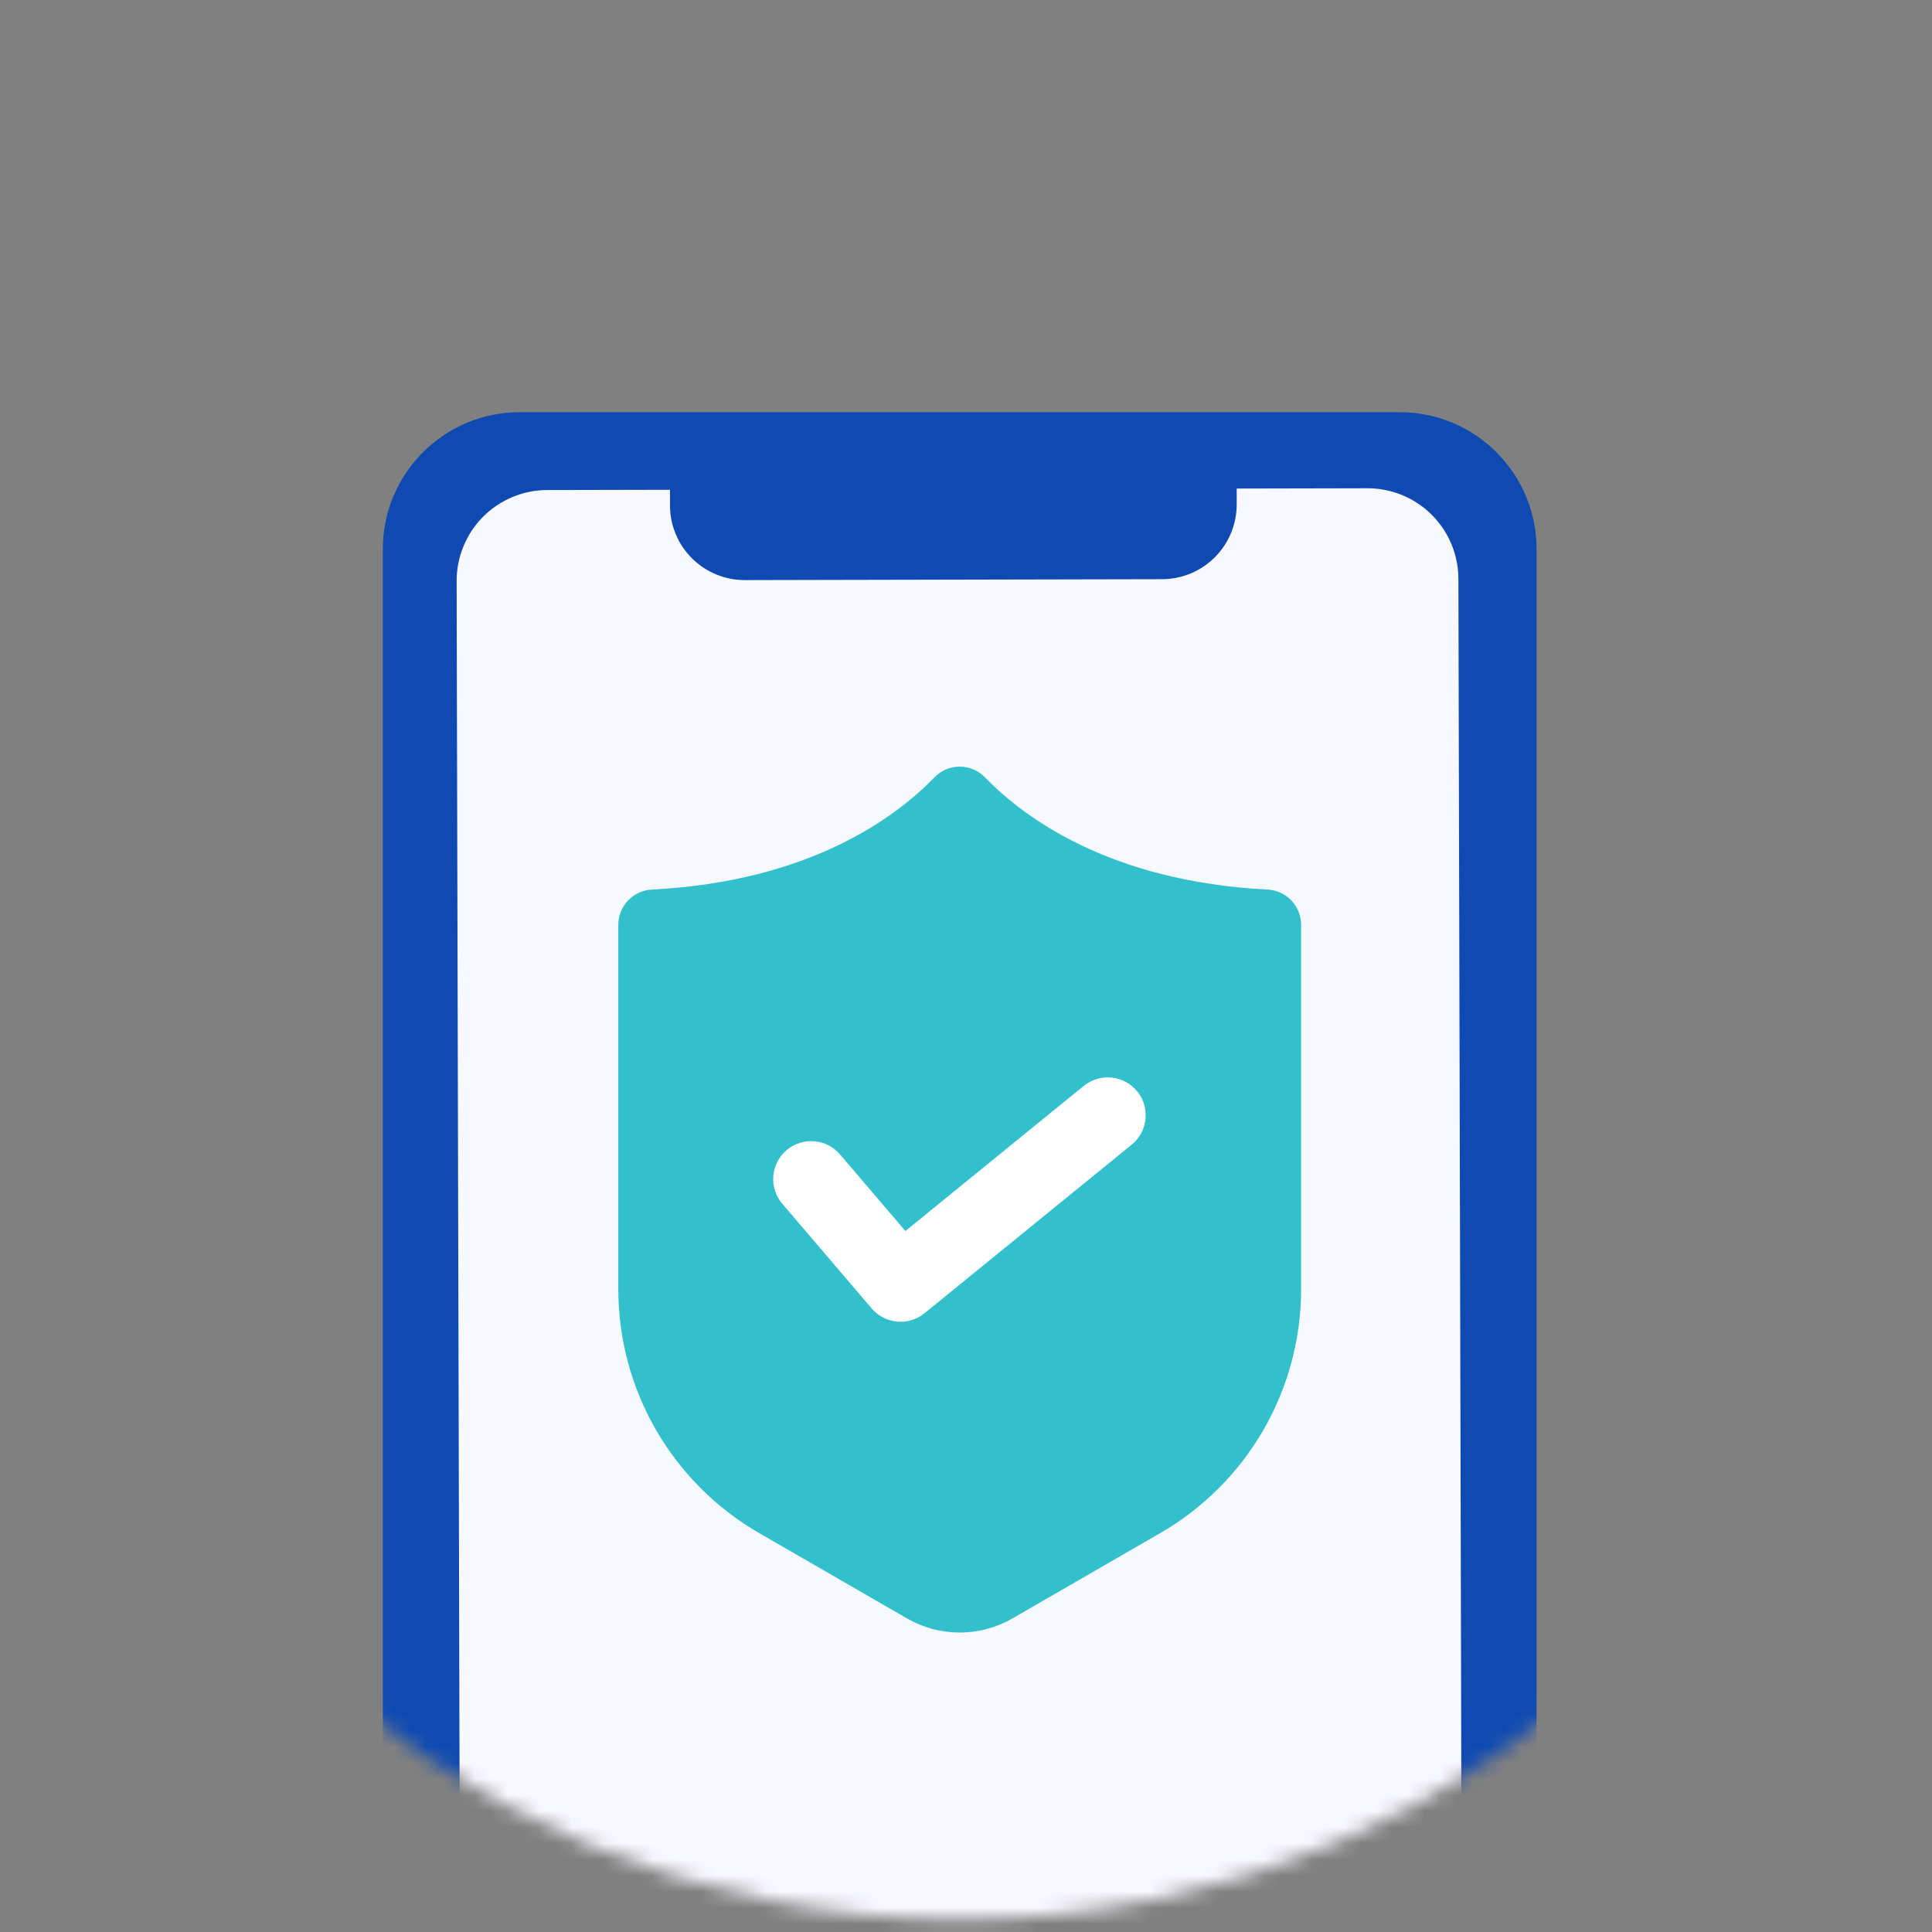
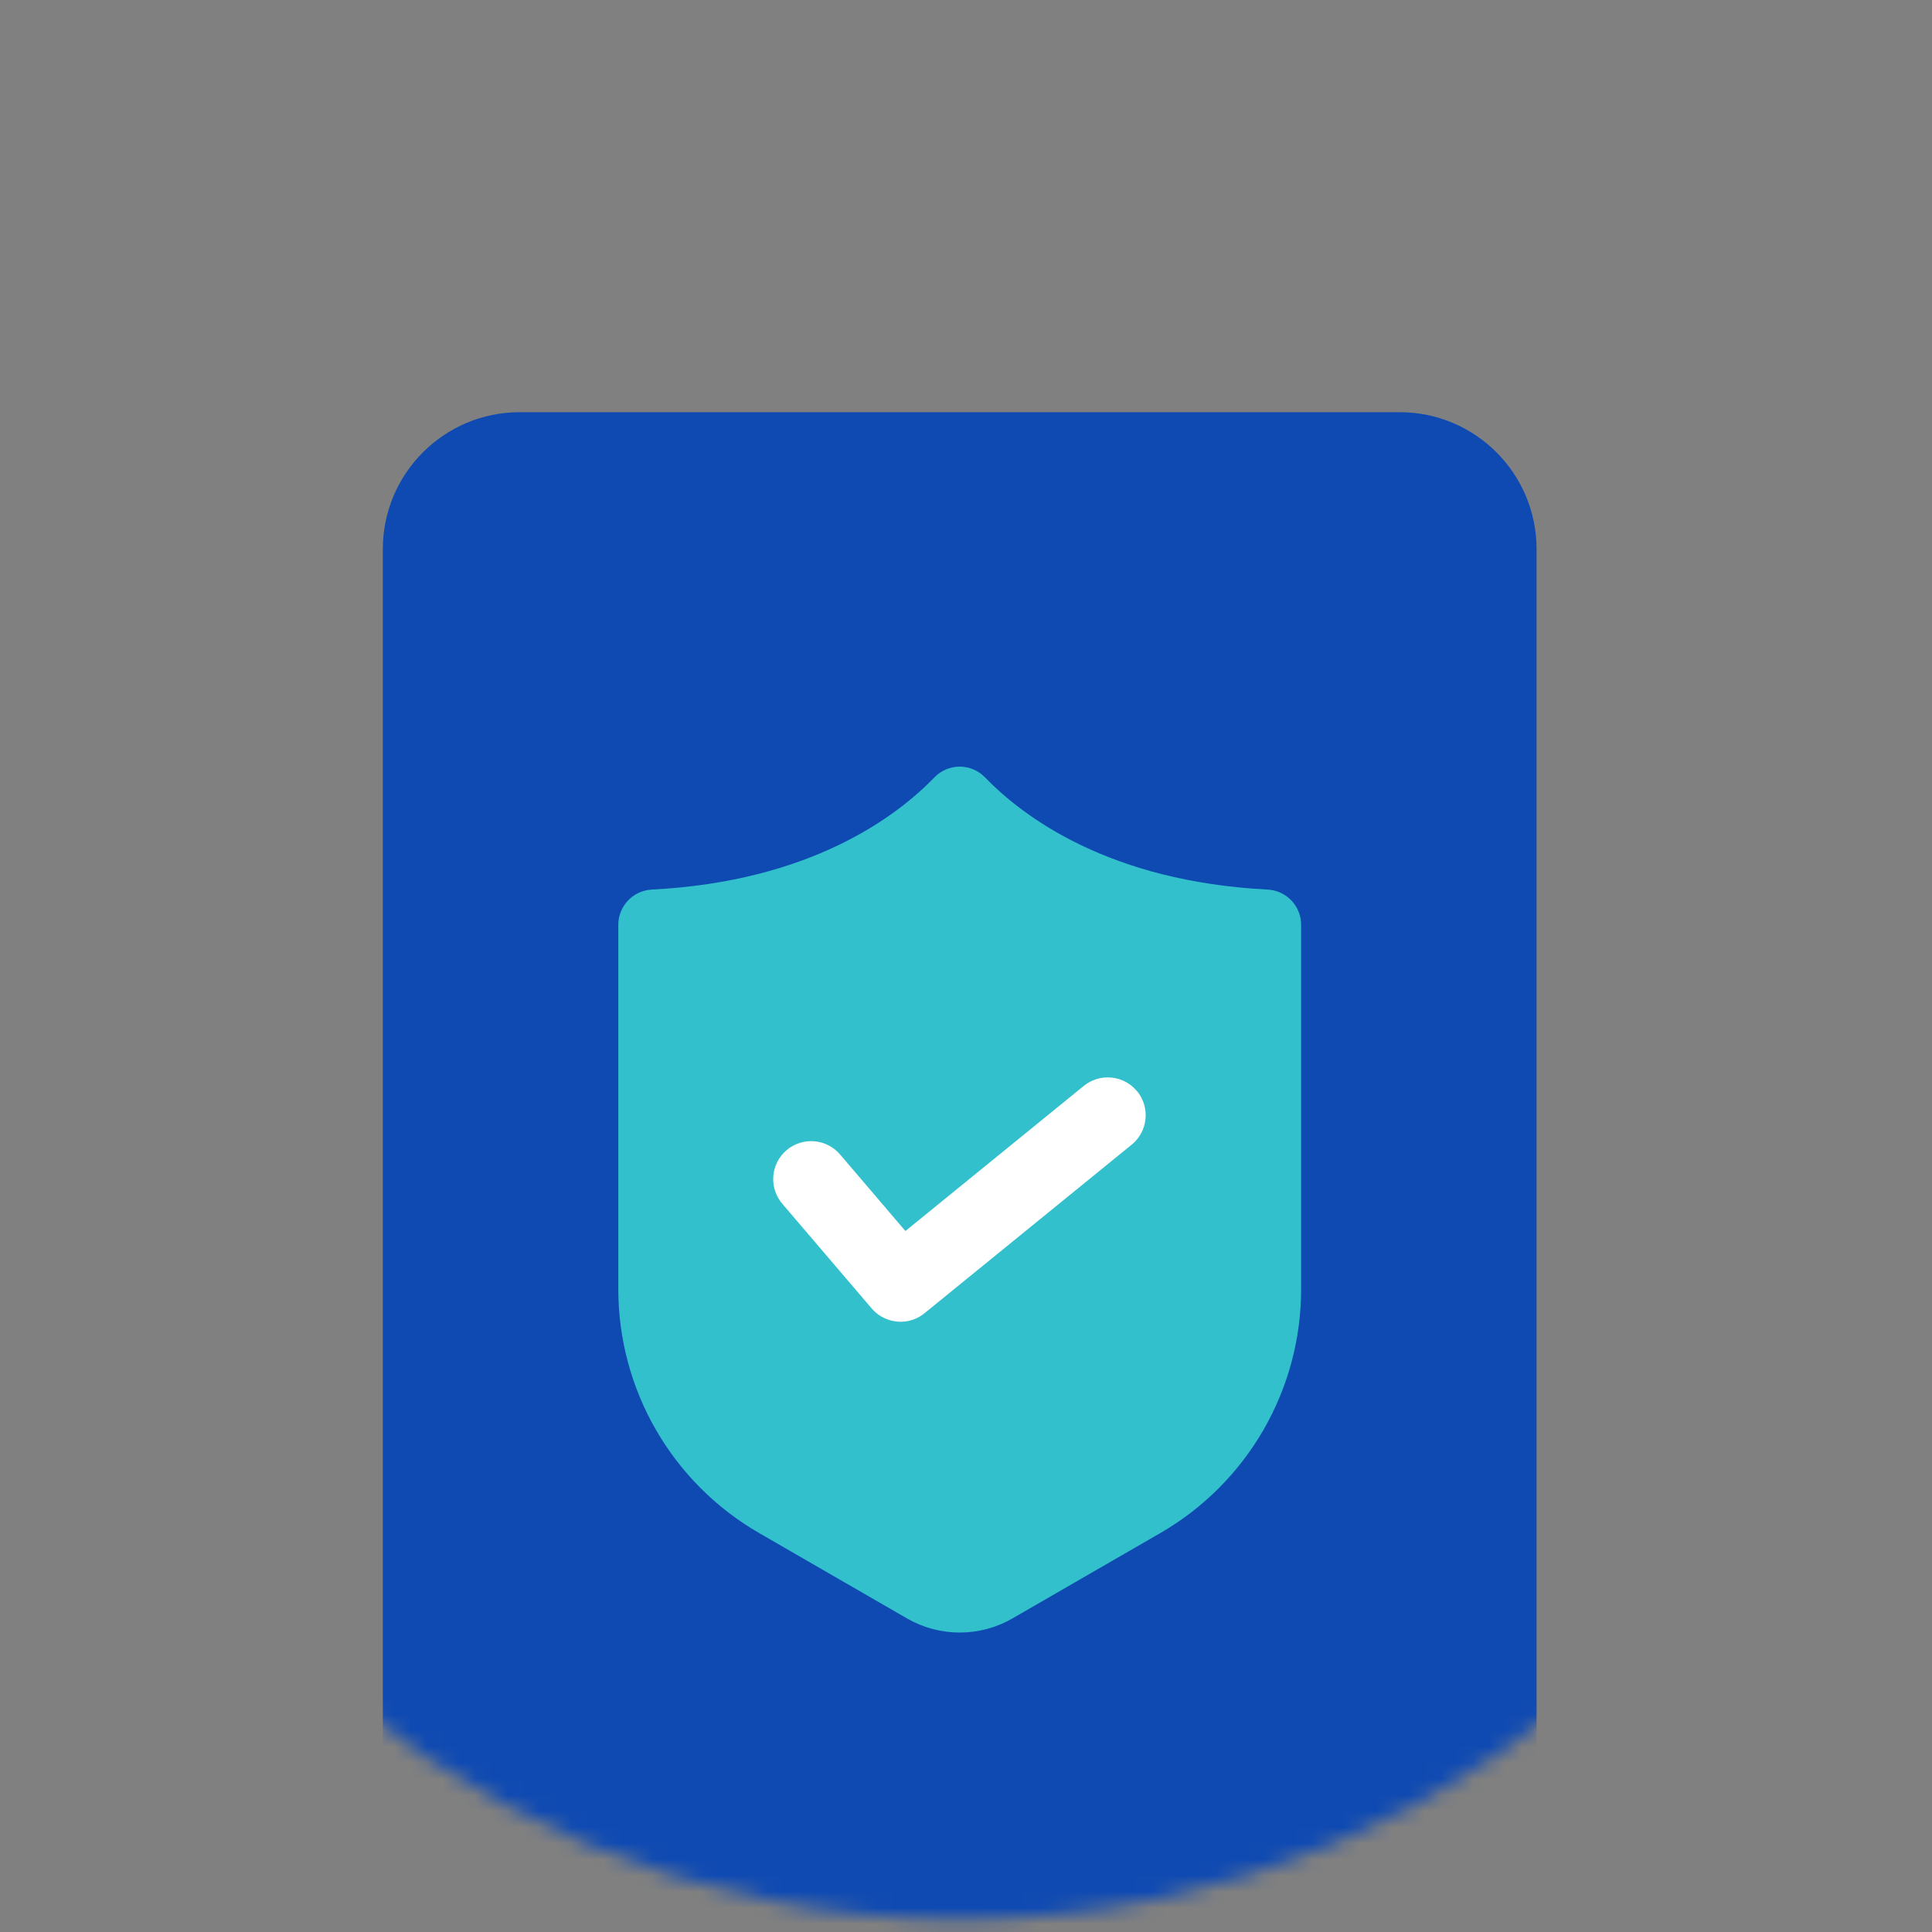
<svg xmlns="http://www.w3.org/2000/svg" width="120" height="120" viewBox="0 0 120 120" fill="none">
  <rect x="0" y="0" width="120" height="120" fill="#808080" stroke="none" />
  <mask id="mask0" mask-type="alpha" maskUnits="userSpaceOnUse" x="0" y="0" width="120" height="120">
    <path d="M59.609 119.218C92.53 119.218 119.218 92.53 119.218 59.609C119.218 26.688 92.53 0 59.609 0C26.688 0 0 26.688 0 59.609C0 92.53 26.688 119.218 59.609 119.218Z" fill="white" />
  </mask>
  <g mask="url(#mask0)">
    <path d="M86.934 25.602H32.284C27.586 25.602 23.778 29.411 23.778 34.108V149.419C23.778 154.116 27.586 157.924 32.284 157.924H86.934C91.632 157.924 95.439 154.116 95.439 149.419V34.108C95.439 29.411 91.632 25.602 86.934 25.602Z" fill="#0F4AB2" />
-     <path d="M84.934 30.327L76.814 30.345V31.322C76.816 32.553 76.33 33.735 75.461 34.608C74.592 35.48 73.412 35.972 72.181 35.975L46.266 36.031C45.656 36.032 45.052 35.913 44.489 35.681C43.925 35.449 43.412 35.108 42.98 34.678C42.548 34.248 42.205 33.737 41.971 33.174C41.736 32.611 41.615 32.008 41.614 31.398V30.421L33.986 30.437C33.246 30.439 32.514 30.586 31.83 30.871C31.147 31.156 30.527 31.572 30.004 32.097C29.482 32.621 29.068 33.244 28.787 33.928C28.505 34.613 28.361 35.346 28.362 36.086L28.633 147.57C28.636 149.064 29.232 150.497 30.291 151.552C31.35 152.608 32.785 153.199 34.28 153.197L85.228 153.087C85.969 153.085 86.702 152.938 87.385 152.653C88.069 152.368 88.689 151.951 89.212 151.426C89.734 150.902 90.148 150.279 90.43 149.594C90.712 148.909 90.856 148.176 90.855 147.435L90.584 35.951C90.58 34.456 89.983 33.024 88.923 31.97C87.864 30.915 86.429 30.324 84.934 30.327Z" fill="#F8F8FF" />
    <path d="M62.888 100.521L72.07 95.22C74.728 93.685 76.936 91.478 78.472 88.819C80.007 86.16 80.815 83.144 80.815 80.074V57.446C80.816 56.885 80.601 56.344 80.215 55.936C79.829 55.528 79.301 55.283 78.74 55.253C68.903 54.752 63.561 50.745 61.173 48.278C60.97 48.068 60.727 47.902 60.458 47.789C60.19 47.675 59.901 47.617 59.609 47.617C59.318 47.617 59.029 47.675 58.761 47.789C58.492 47.902 58.249 48.068 58.046 48.278C55.66 50.745 50.318 54.752 40.479 55.253C39.918 55.283 39.39 55.528 39.004 55.936C38.618 56.344 38.403 56.885 38.404 57.446V80.074C38.404 83.144 39.212 86.16 40.747 88.819C42.283 91.478 44.491 93.685 47.15 95.22L56.331 100.521C57.328 101.097 58.459 101.4 59.61 101.4C60.761 101.4 61.892 101.097 62.889 100.521H62.888Z" fill="#32C1CC" />
    <path d="M70.632 67.788C70.238 67.303 69.667 66.995 69.045 66.931C68.423 66.867 67.801 67.053 67.316 67.447L56.236 76.461L52.208 71.742C52.009 71.499 51.764 71.299 51.486 71.152C51.209 71.005 50.905 70.915 50.593 70.887C50.28 70.859 49.965 70.894 49.666 70.989C49.367 71.085 49.09 71.239 48.851 71.443C48.613 71.646 48.417 71.896 48.276 72.176C48.135 72.456 48.051 72.762 48.03 73.075C48.008 73.388 48.05 73.702 48.151 73.999C48.253 74.296 48.413 74.57 48.621 74.804L54.146 81.275C54.17 81.303 54.199 81.329 54.225 81.357C54.251 81.384 54.283 81.422 54.313 81.449C54.344 81.477 54.384 81.514 54.418 81.541C54.453 81.568 54.483 81.596 54.513 81.621C54.542 81.645 54.59 81.674 54.63 81.701C54.671 81.727 54.696 81.746 54.729 81.766C54.762 81.786 54.814 81.813 54.859 81.831C54.904 81.849 54.924 81.867 54.958 81.882C55.003 81.903 55.05 81.919 55.097 81.937C55.13 81.95 55.162 81.965 55.195 81.976C55.242 81.992 55.293 82.004 55.342 82.017C55.375 82.025 55.407 82.036 55.44 82.043C55.492 82.054 55.543 82.06 55.595 82.068C55.627 82.073 55.66 82.08 55.69 82.084C55.755 82.09 55.813 82.092 55.875 82.094C55.898 82.094 55.92 82.097 55.94 82.097C56.005 82.097 56.074 82.094 56.141 82.088C56.152 82.088 56.163 82.088 56.174 82.084C56.229 82.079 56.285 82.073 56.339 82.063C56.359 82.06 56.379 82.054 56.4 82.05C56.445 82.041 56.49 82.032 56.535 82.021C56.56 82.013 56.585 82.005 56.61 81.996C56.649 81.985 56.689 81.973 56.728 81.96C56.756 81.95 56.783 81.938 56.811 81.927C56.838 81.916 56.882 81.899 56.916 81.884C56.951 81.868 56.974 81.854 57.003 81.84C57.032 81.826 57.068 81.808 57.099 81.79C57.131 81.772 57.157 81.754 57.187 81.736C57.216 81.718 57.247 81.699 57.276 81.678C57.305 81.658 57.333 81.637 57.361 81.613C57.389 81.59 57.404 81.582 57.426 81.564L70.29 71.098C70.776 70.704 71.084 70.132 71.148 69.51C71.213 68.888 71.027 68.266 70.632 67.781V67.788Z" fill="white" />
  </g>
</svg>